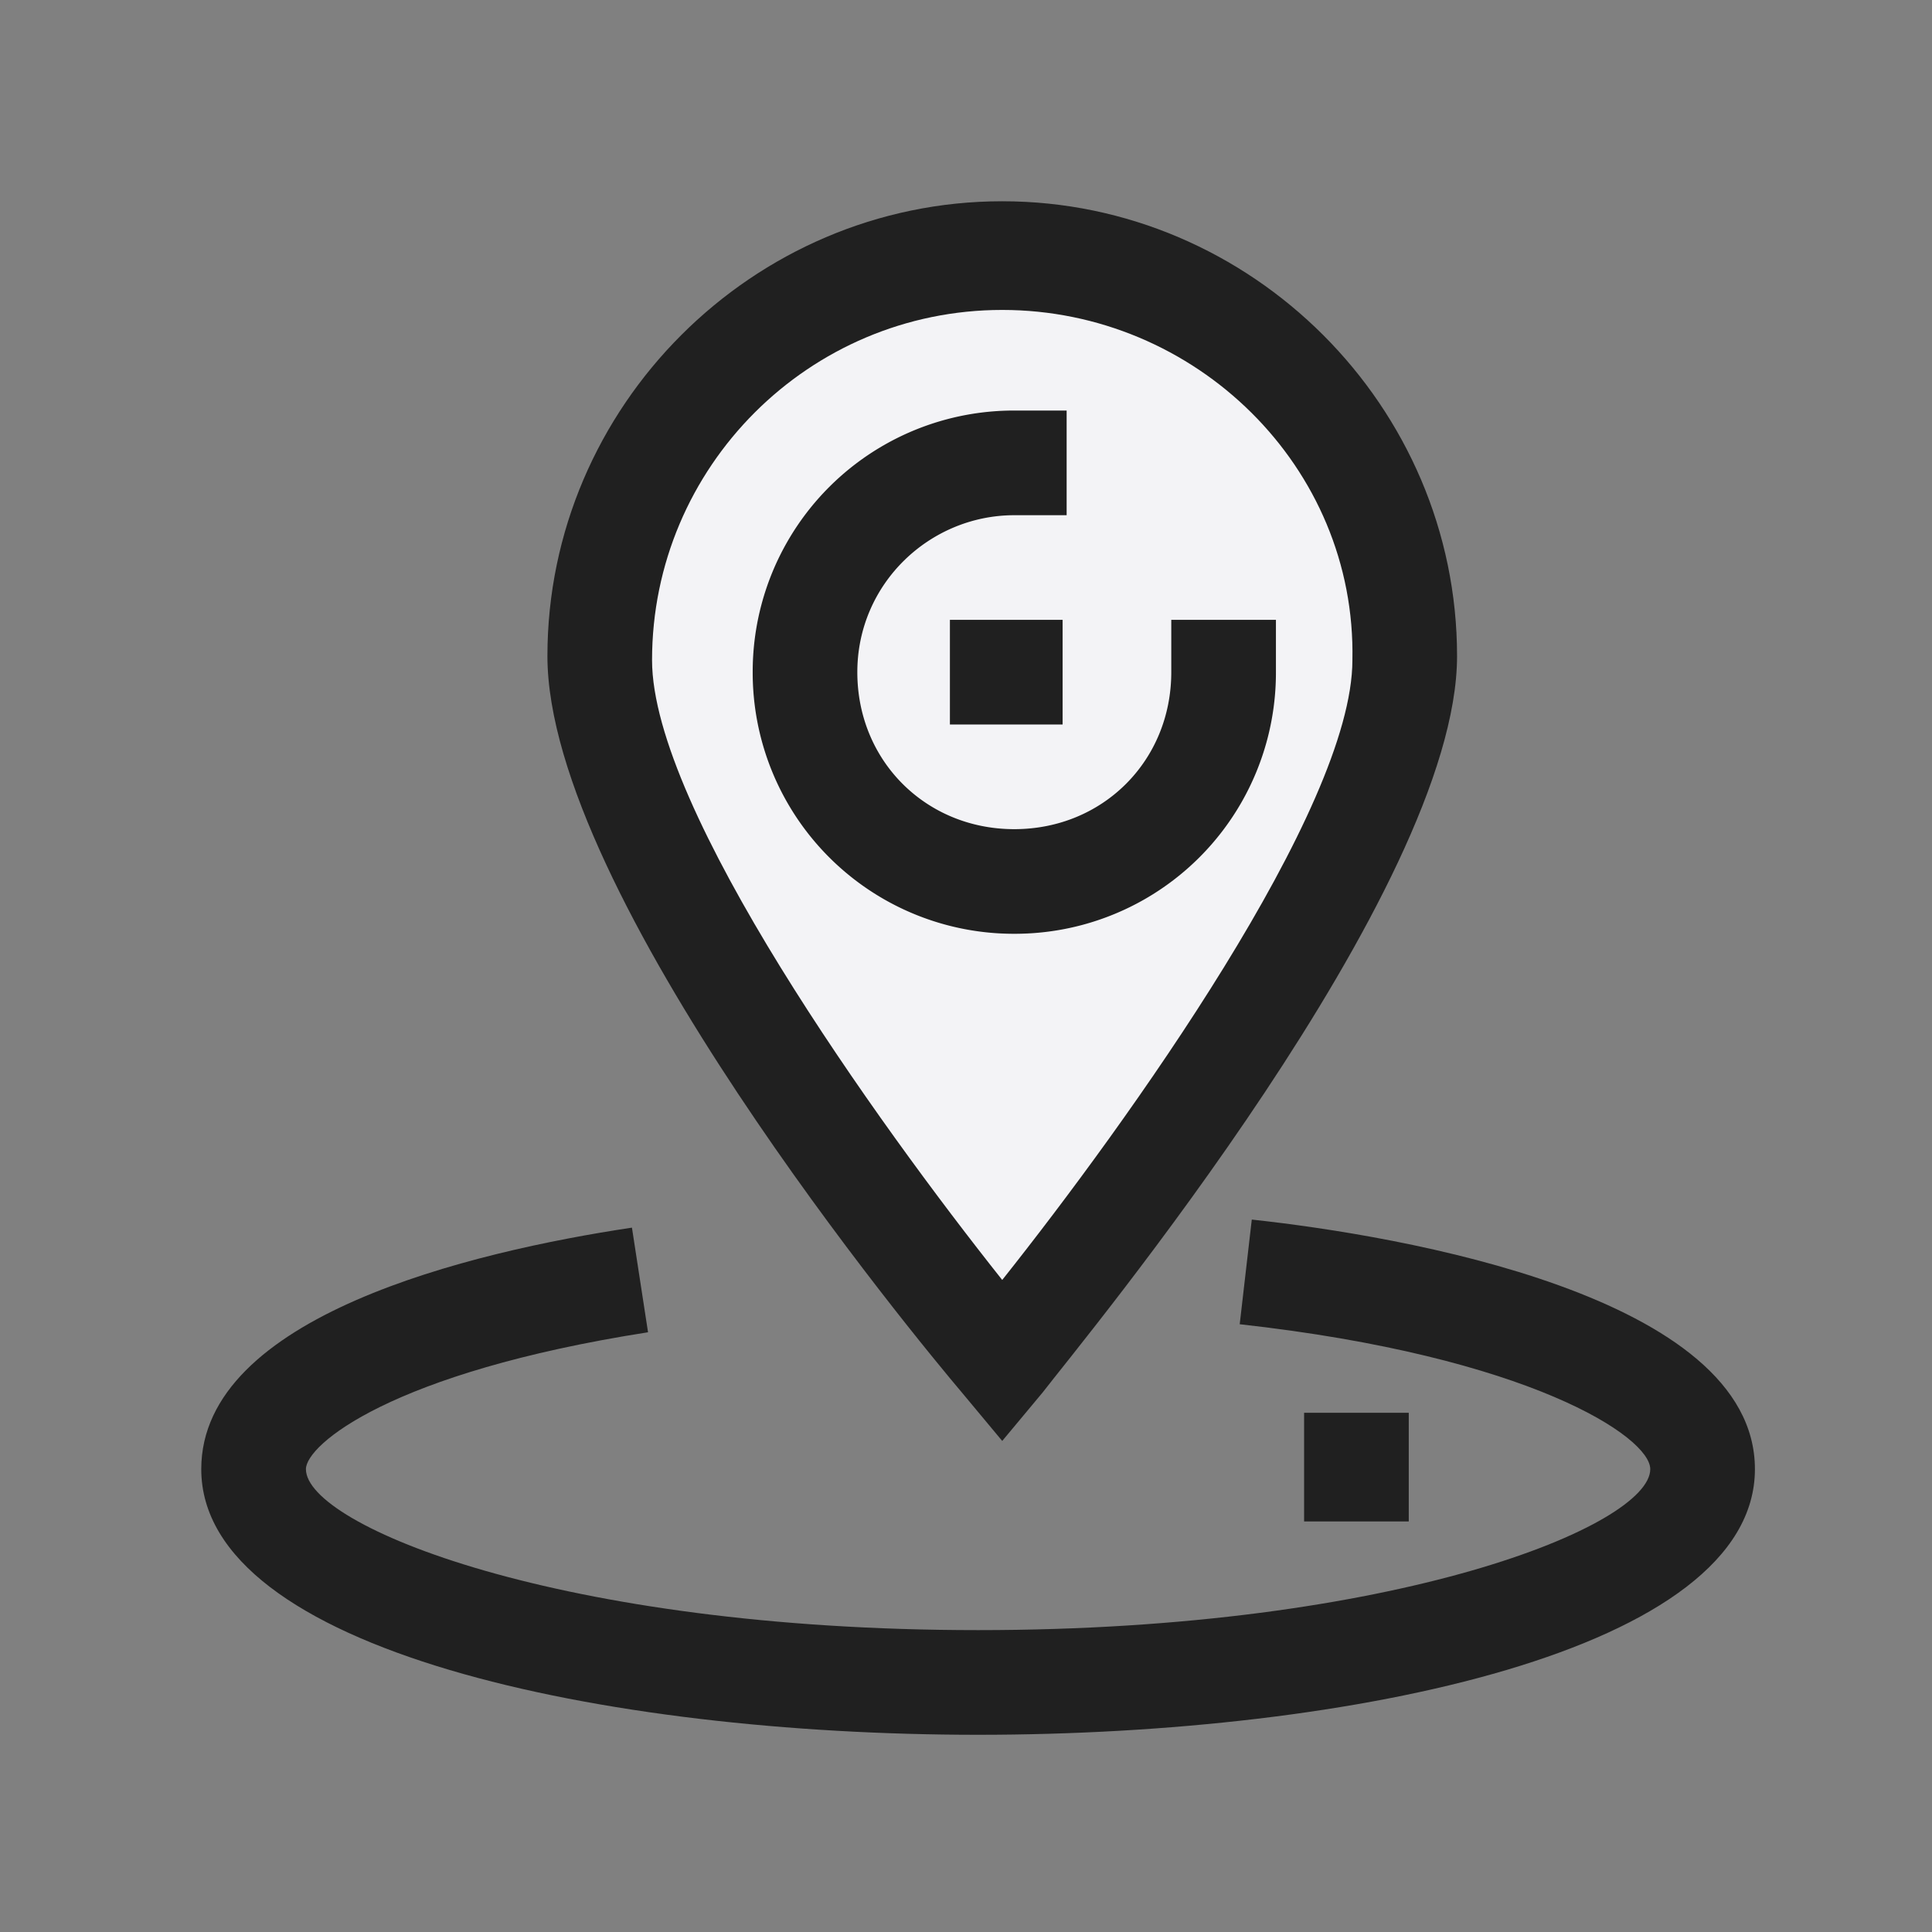
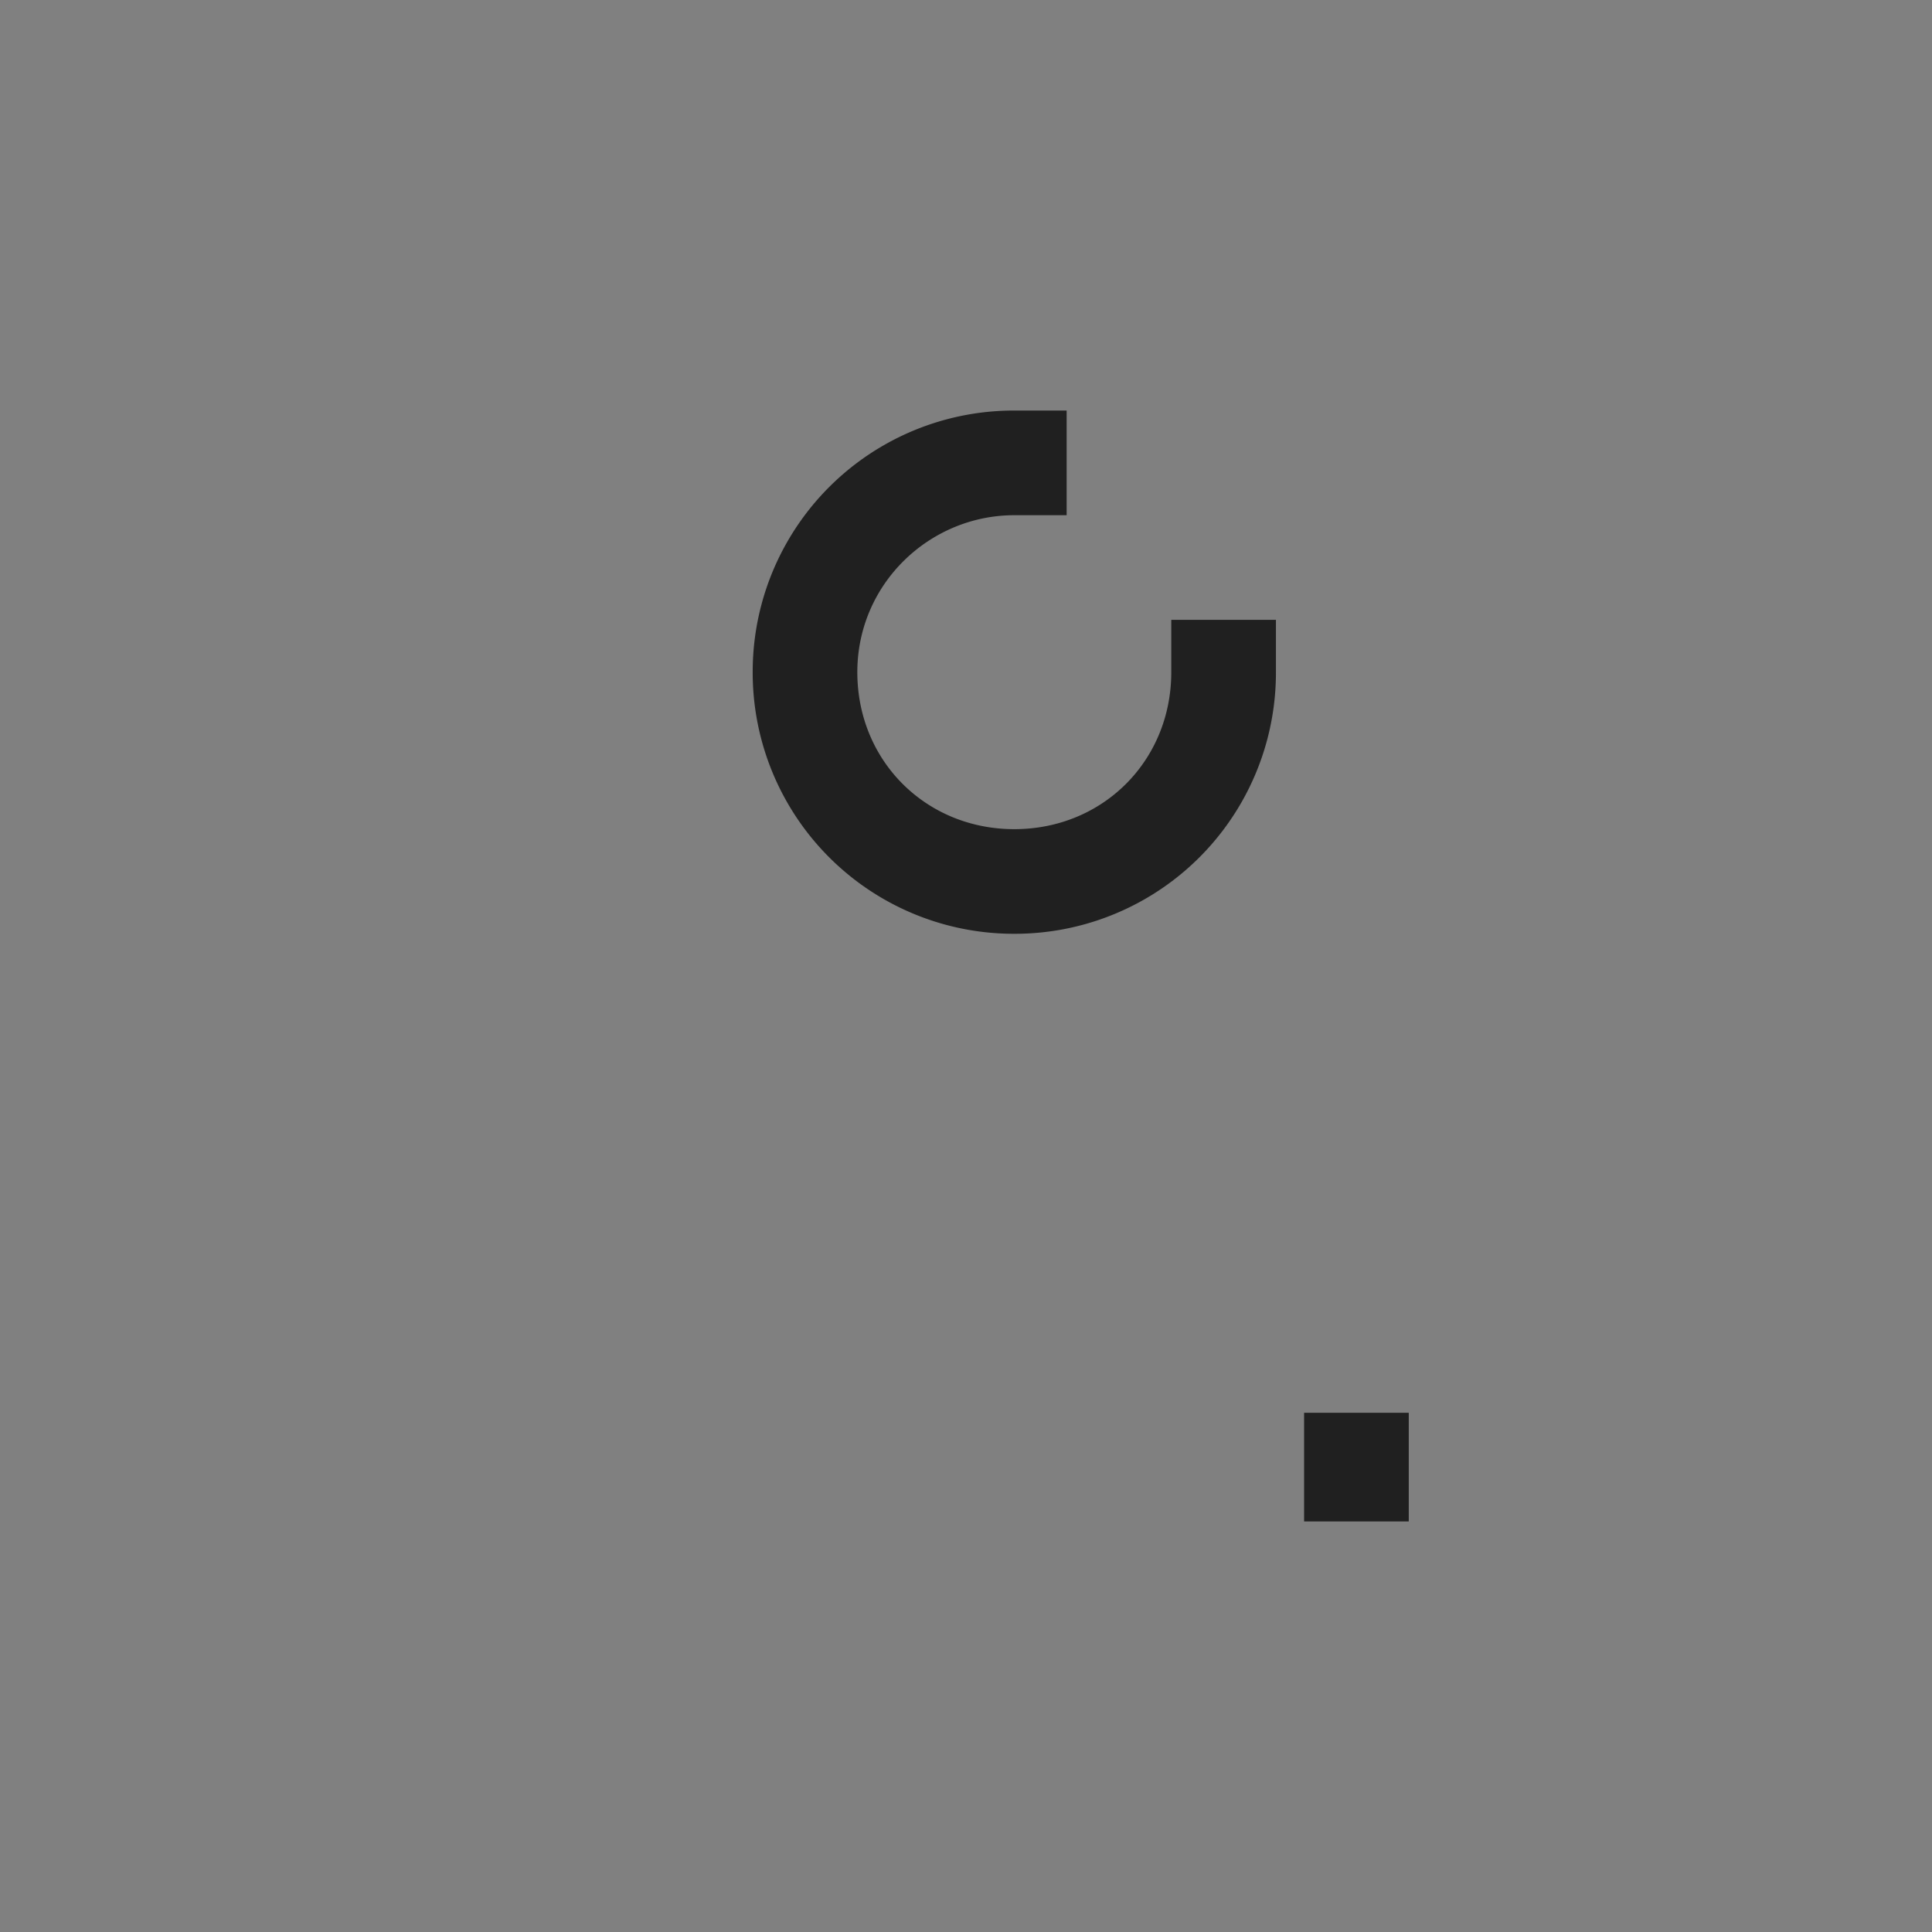
<svg xmlns="http://www.w3.org/2000/svg" width="64" height="64" viewBox="0 0 64 64" fill="none">
  <rect x="0" y="0" width="64" height="64" fill="#808080" stroke="none" />
-   <path d="M46.667 21.866c0 7.334-13.334 23.2-13.334 23.2S20 29.2 20 21.867c0-7.333 6-13.333 13.333-13.333 7.334 0 13.334 6 13.334 13.333z" fill="#F3F3F6" />
-   <path d="M33.6 29.2a7.2 7.2 0 100-14.4 7.2 7.2 0 000 14.4z" fill="#F3F3F6" />
-   <path d="M33.2 47.733l-1.333-1.6C30.4 44.4 18.134 29.6 18.134 21.733c0-8.266 6.8-15.066 15.066-15.066 8.267 0 15.067 6.8 15.067 15.066 0 7.734-12.4 22.667-13.733 24.4l-1.334 1.6zm0-37.466c-6.4 0-11.6 5.2-11.6 11.6C21.6 26.8 29.067 37.2 33.2 42.4c4.134-5.2 11.6-15.6 11.6-20.533.134-6.4-5.2-11.6-11.6-11.6z" fill="#202020" />
-   <path d="M35.2 20.533h-3.733V24H35.2v-3.467z" fill="#202020" />
  <path d="M33.6 30.933a8.65 8.65 0 01-8.666-8.666A8.65 8.65 0 0133.6 13.6h1.734v3.467H33.6c-2.8 0-5.2 2.266-5.2 5.2 0 2.933 2.267 5.2 5.2 5.2 2.934 0 5.2-2.267 5.2-5.2v-1.734h3.467v1.734a8.65 8.65 0 01-8.667 8.666zM46.667 46.8H43.2v3.6h3.467v-3.6z" fill="#202020" />
-   <path d="M32.4 57.467c-12.4 0-25.733-2.8-25.733-8.8 0-5.067 8.933-7.2 14.267-8l.533 3.466c-8.533 1.334-11.333 3.734-11.333 4.534 0 1.866 8.4 5.333 22.266 5.333 13.867 0 22.267-3.467 22.267-5.333 0-1.067-4-3.734-13.6-4.8l.4-3.467c4.933.533 16.667 2.533 16.667 8.267 0 6-13.334 8.8-25.734 8.8z" fill="#202020" />
</svg>